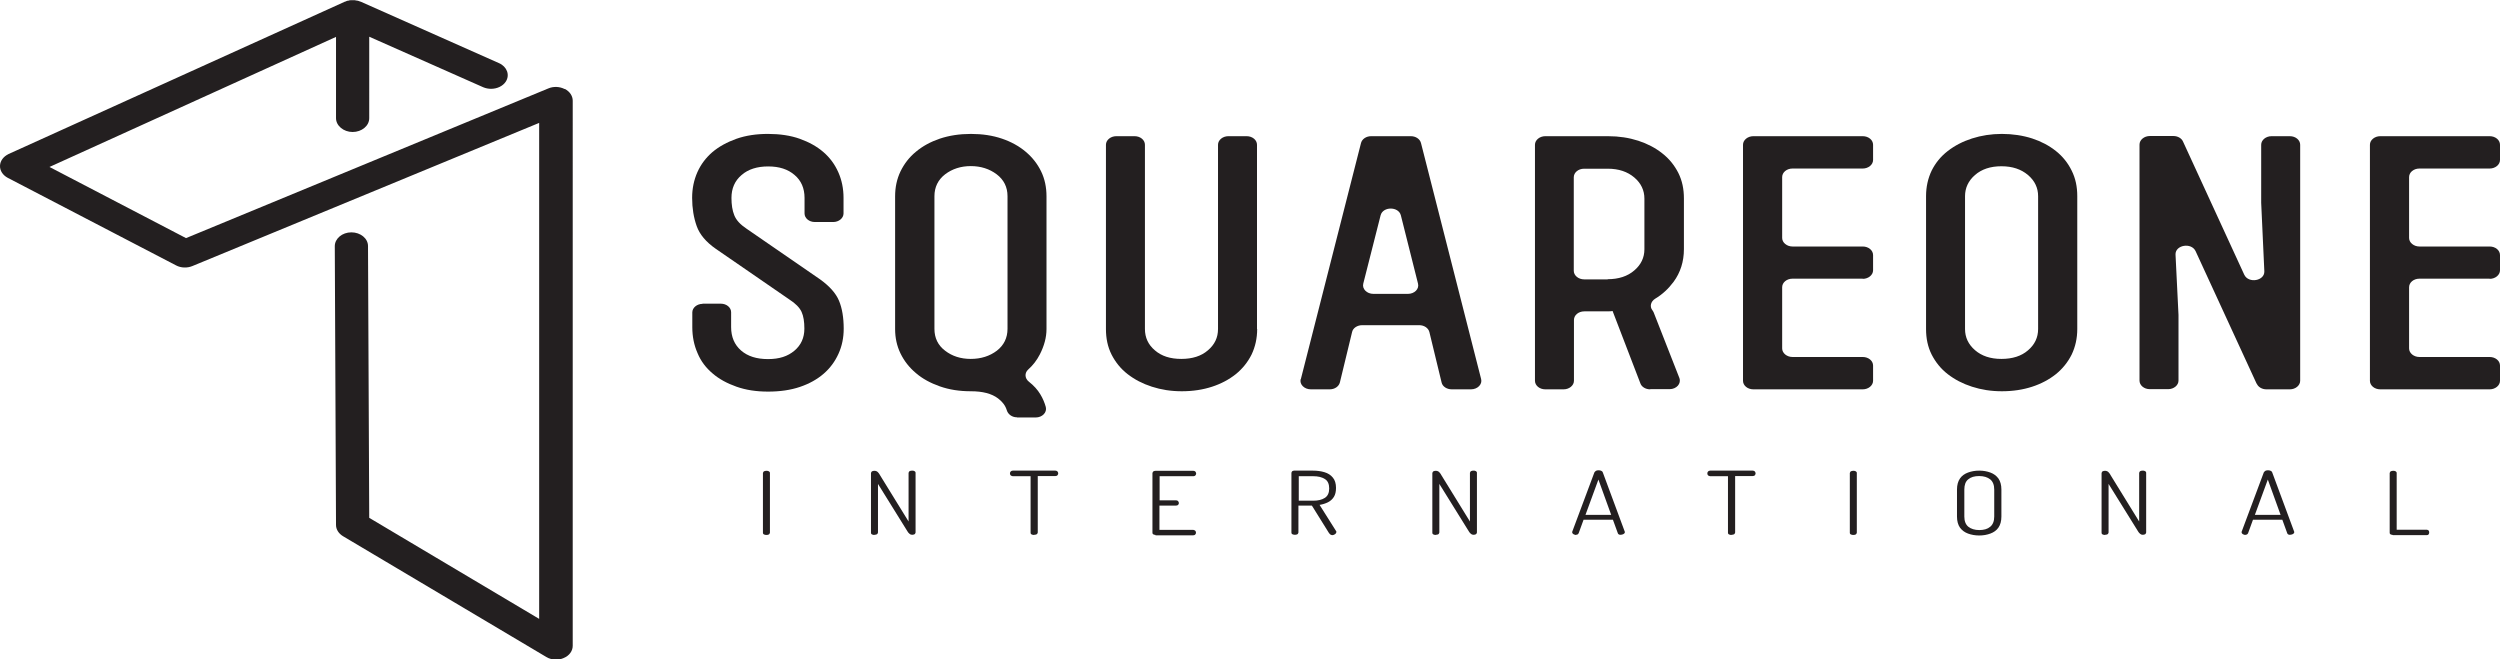
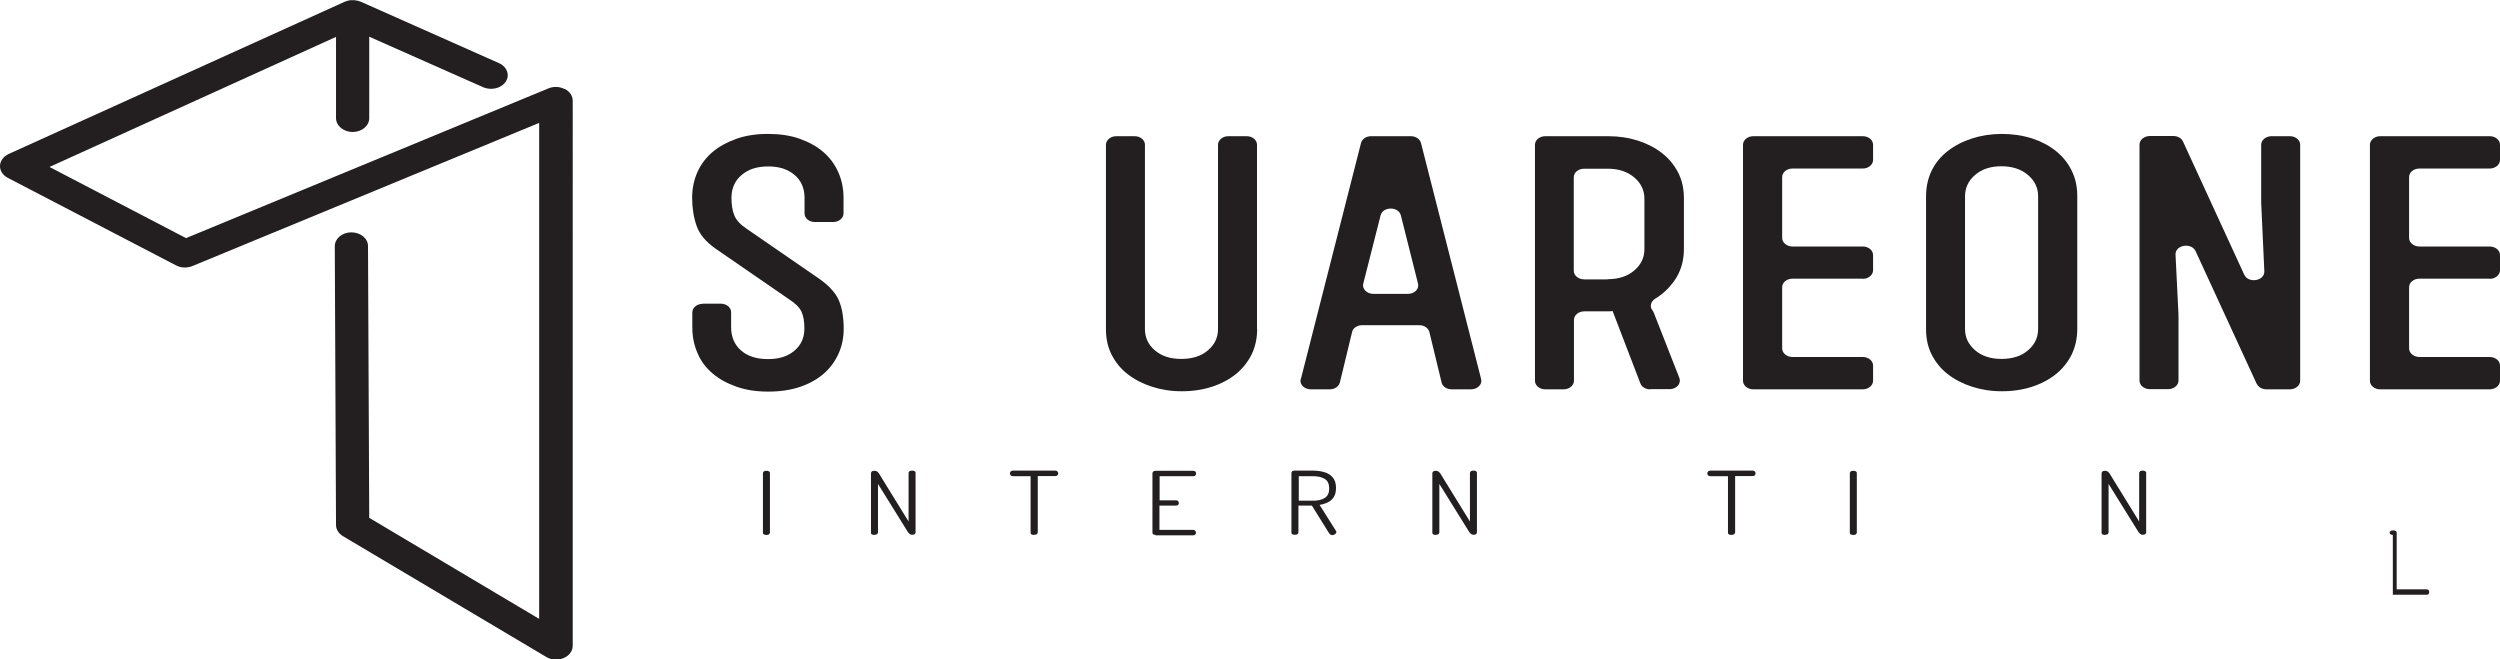
<svg xmlns="http://www.w3.org/2000/svg" id="Layer_2" data-name="Layer 2" viewBox="0 0 143 37.71">
  <defs>
    <style>
      .cls-1 {
        fill: #231f20;
      }
    </style>
  </defs>
  <g id="Layer_1-2" data-name="Layer 1">
    <g>
      <path class="cls-1" d="m32.29,5.09c-.28-.14-.63-.16-.93-.03L10.64,13.62l-7.81-4.07L19.22,2.11v4.65c0,.43.43.79.95.79s.95-.35.95-.79V2.1l6.52,2.89c.14.06.3.09.45.09.34,0,.67-.15.84-.41.25-.38.07-.86-.39-1.06L20.62.09s-.01,0-.02,0c-.05-.02-.09-.04-.14-.05,0,0-.01,0-.02,0-.05-.01-.11-.02-.16-.03-.01,0-.03,0-.04,0-.05,0-.1,0-.15,0,0,0,0,0-.01,0-.05,0-.11.01-.16.03-.01,0-.02,0-.03,0-.05.01-.09.03-.13.05,0,0-.01,0-.02,0,0,0,0,0,0,0L.49,8.81C.2,8.95.01,9.2,0,9.48c-.01.28.16.54.44.69l9.63,5.01c.28.15.64.16.93.04L30.84,7.03v28.37l-9.72-5.78-.07-15.55c0-.43-.43-.78-.95-.78h0c-.53,0-.95.36-.95.79l.07,15.95c0,.25.15.49.4.64l11.63,6.91c.16.1.36.15.56.15.15,0,.3-.03.43-.09.32-.13.52-.4.52-.7V5.76c0-.27-.17-.53-.45-.67" />
      <path class="cls-1" d="m40.18,17.37h1.05c.33,0,.59.22.59.49v.85c0,.56.19,1.01.57,1.34.38.33.89.49,1.54.49s1.13-.16,1.51-.48c.38-.32.57-.74.57-1.26,0-.4-.05-.72-.16-.96-.11-.24-.34-.48-.7-.71l-4.21-2.9c-.56-.39-.92-.82-1.09-1.3-.17-.48-.26-1.02-.26-1.61,0-.53.1-1.02.3-1.47.2-.45.49-.83.86-1.15.38-.32.84-.57,1.37-.76.54-.19,1.14-.28,1.81-.28s1.29.09,1.82.28c.53.19.98.44,1.35.76.37.32.65.7.85,1.15.2.45.3.94.3,1.47v.89c0,.27-.27.49-.59.49h-1.05c-.33,0-.59-.22-.59-.49v-.89c0-.55-.19-.99-.57-1.31-.38-.33-.88-.49-1.51-.49s-1.14.16-1.52.49c-.39.33-.58.77-.58,1.31,0,.39.05.72.16.99.11.28.34.53.7.77l4.21,2.9c.54.39.9.79,1.08,1.22.18.43.27.97.27,1.6,0,.52-.1,1-.3,1.44-.2.44-.48.82-.85,1.14-.37.32-.82.57-1.35.75-.53.18-1.14.27-1.82.27s-1.27-.09-1.81-.28c-.54-.19-1-.44-1.37-.76-.38-.32-.67-.7-.86-1.16-.2-.45-.3-.95-.3-1.48v-.85c0-.27.27-.49.59-.49" />
-       <path class="cls-1" d="m58.17,23.87c-.28,0-.51-.17-.58-.4-.08-.27-.25-.49-.5-.68-.37-.28-.89-.41-1.55-.41s-1.24-.09-1.78-.28c-.54-.19-1-.44-1.37-.76-.38-.32-.67-.69-.88-1.12-.21-.43-.31-.9-.31-1.4v-7.59c0-.52.1-.99.31-1.43.21-.43.5-.81.88-1.12.38-.32.84-.57,1.37-.75.54-.18,1.13-.27,1.78-.27s1.24.09,1.77.27c.53.18.98.43,1.36.75.38.32.67.69.88,1.12.21.43.31.91.31,1.43v7.59c0,.48-.13.96-.38,1.45-.17.33-.39.62-.67.87-.21.19-.2.5.04.69.28.22.5.46.66.73.14.23.24.47.31.72.08.31-.2.6-.58.6h-1.06Zm-2.65-3.34c.59,0,1.09-.16,1.5-.47.4-.31.61-.73.61-1.25v-7.59c0-.52-.21-.94-.62-1.25-.41-.31-.91-.47-1.48-.47s-1.06.16-1.47.47c-.4.31-.61.73-.61,1.25v7.59c0,.52.2.94.61,1.25.4.31.89.47,1.47.47" />
      <path class="cls-1" d="m71.91,18.82c0,.53-.11,1.02-.32,1.46-.22.44-.52.81-.9,1.12-.39.31-.84.55-1.36.72-.52.17-1.1.26-1.73.26s-1.18-.09-1.71-.26c-.53-.17-.99-.41-1.39-.72-.4-.31-.7-.69-.92-1.12-.22-.44-.32-.92-.32-1.46v-10.54c0-.27.27-.49.59-.49h1.05c.33,0,.59.22.59.49v10.54c0,.49.19.9.57,1.22.38.33.88.49,1.51.49s1.14-.16,1.52-.49c.39-.33.58-.73.58-1.22v-10.54c0-.27.27-.49.59-.49h1.05c.33,0,.59.22.59.49v10.54Z" />
      <path class="cls-1" d="m74.41,21.68l3.44-13.5c.06-.23.3-.39.58-.39h2.27c.28,0,.52.16.58.39l3.44,13.5c.08.3-.2.59-.58.59h-1.1c-.28,0-.53-.16-.58-.39l-.7-2.89c-.06-.23-.3-.39-.58-.39h-3.26c-.28,0-.53.16-.58.39l-.7,2.89c-.06.23-.3.39-.58.39h-1.08c-.38,0-.66-.29-.58-.59m4.16-4.87h1.97c.38,0,.66-.28.58-.59l-.98-3.9c-.13-.52-1.03-.52-1.16,0l-.99,3.9c-.08.3.2.59.58.59" />
      <path class="cls-1" d="m94.39,22.27c-.26,0-.49-.14-.56-.34l-1.59-4.14c-.05.01-.14.02-.27.02h-1.35c-.33,0-.59.22-.59.49v3.48c0,.27-.27.49-.59.49h-1.05c-.33,0-.59-.22-.59-.49v-13.5c0-.27.27-.49.59-.49h3.59c.63,0,1.2.09,1.73.26.52.17.98.41,1.37.72.4.31.7.69.92,1.12.22.44.32.92.32,1.46v2.9c0,.71-.2,1.34-.59,1.87-.29.39-.64.72-1.06.97-.25.16-.32.45-.15.66.03.04.05.08.07.12l1.47,3.75c.12.32-.16.64-.56.64h-1.1Zm-2.43-6.3c.63,0,1.14-.17,1.52-.5.39-.33.58-.74.58-1.21v-2.9c0-.47-.19-.88-.58-1.21-.39-.33-.89-.5-1.52-.5h-1.35c-.33,0-.59.22-.59.49v5.35c0,.27.27.49.59.49h1.35Z" />
      <path class="cls-1" d="m106.55,15.94h-4.02c-.33,0-.59.22-.59.49v3.5c0,.27.27.49.59.49h4.02c.33,0,.59.22.59.49v.87c0,.27-.27.49-.59.49h-6.26c-.33,0-.59-.22-.59-.49v-13.5c0-.27.27-.49.59-.49h6.26c.33,0,.59.22.59.49v.87c0,.27-.27.49-.59.49h-4.02c-.33,0-.59.22-.59.49v3.48c0,.27.27.49.59.49h4.02c.33,0,.59.22.59.49v.87c0,.27-.27.49-.59.49" />
      <path class="cls-1" d="m118.82,18.82c0,.53-.11,1.02-.32,1.46-.22.44-.52.81-.9,1.12-.39.31-.84.55-1.36.72-.52.17-1.1.26-1.73.26s-1.18-.09-1.71-.26c-.53-.17-.99-.41-1.39-.72-.4-.31-.7-.69-.92-1.12-.22-.44-.32-.92-.32-1.46v-7.6c0-.53.11-1.02.32-1.46.22-.44.52-.81.92-1.12.4-.31.86-.55,1.39-.72.53-.17,1.1-.26,1.71-.26s1.2.09,1.73.26c.52.17.97.41,1.36.72.39.31.69.69.9,1.12.22.44.32.92.32,1.46v7.6Zm-2.24-7.6c0-.47-.19-.88-.58-1.21-.39-.33-.89-.5-1.52-.5s-1.13.17-1.51.5c-.38.33-.57.74-.57,1.21v7.6c0,.48.19.88.57,1.21.38.33.88.5,1.51.5s1.14-.16,1.52-.49c.39-.33.58-.74.58-1.22v-7.6Z" />
      <path class="cls-1" d="m129.08,21.95l-3.49-7.58c-.24-.52-1.17-.36-1.15.19l.17,3.45v3.76c0,.27-.27.49-.59.49h-1.05c-.33,0-.59-.22-.59-.49v-13.5c0-.27.27-.49.59-.49h1.35c.25,0,.47.13.55.32l3.5,7.61c.24.52,1.17.36,1.15-.19l-.18-3.92v-3.32c0-.27.27-.49.59-.49h1.05c.33,0,.59.22.59.49v13.5c0,.27-.27.49-.59.49h-1.34c-.25,0-.47-.13-.55-.32" />
      <path class="cls-1" d="m142.41,15.94h-4.02c-.33,0-.59.22-.59.49v3.5c0,.27.27.49.59.49h4.02c.33,0,.59.22.59.49v.87c0,.27-.27.49-.59.49h-6.26c-.33,0-.59-.22-.59-.49v-13.5c0-.27.27-.49.59-.49h6.26c.33,0,.59.22.59.49v.87c0,.27-.27.49-.59.49h-4.02c-.33,0-.59.22-.59.49v3.48c0,.27.27.49.59.49h4.02c.33,0,.59.22.59.49v.87c0,.27-.27.49-.59.49" />
      <path class="cls-1" d="m43.84,30.6c-.05,0-.1-.01-.14-.03-.04-.02-.06-.05-.06-.1v-3.41s.02-.08.06-.1c.04-.02.09-.03.14-.03.05,0,.09,0,.14.03.04.02.06.05.06.1v3.41s-.02.08-.06.1c-.04.02-.09.03-.14.03" />
      <path class="cls-1" d="m50.02,30.6c-.05,0-.1-.01-.14-.03-.04-.02-.06-.05-.06-.1v-3.41s.02-.08.06-.1c.04-.02.09-.03.14-.03.05,0,.09.01.13.03.04.02.07.05.1.09.03.04.06.07.08.12l1.64,2.66v-2.78s.02-.08.06-.1.09-.03.14-.03c.05,0,.09,0,.14.03.04.02.06.05.06.1v3.41s-.02.08-.06.1c-.04.02-.09.03-.14.03-.06,0-.11-.02-.15-.06-.05-.04-.08-.08-.11-.13l-1.69-2.72v2.78s-.02.08-.06.1c-.04.02-.09.03-.14.03" />
      <path class="cls-1" d="m59.15,30.6c-.05,0-.1-.01-.14-.03-.04-.02-.06-.05-.06-.1v-3.23h-1.02s-.09-.02-.12-.05c-.03-.03-.04-.07-.04-.11s.01-.08.04-.11c.03-.03.07-.05.12-.05h2.44c.05,0,.09.02.12.05.02.03.04.07.04.1,0,.04-.01.08-.04.11-.02.03-.06.05-.12.05h-1.01v3.23s-.02.08-.06.1c-.04.02-.09.03-.14.03" />
      <path class="cls-1" d="m66.1,30.6s-.09-.01-.12-.03c-.04-.02-.06-.05-.06-.1v-3.41s.02-.08.06-.1c.04-.02.08-.03.12-.03h2.16c.05,0,.09.02.12.05.02.03.04.07.04.1,0,.04-.01.08-.04.11-.03.03-.06.05-.11.05h-1.94v1.38h.95s.09.01.11.05c.03.03.04.07.04.11,0,.03-.01.07-.04.09-.02.03-.06.05-.12.05h-.95v1.39h1.94s.09.02.11.05c.03.03.04.07.04.11,0,.04-.01.07-.04.1-.02.03-.06.05-.12.05h-2.16Z" />
      <path class="cls-1" d="m76.19,30.61s-.09-.02-.12-.06c-.04-.04-.07-.08-.09-.12l-.94-1.51h-.77v1.54s-.02.08-.06.1c-.04.02-.09.03-.14.03-.05,0-.1-.01-.14-.03-.04-.02-.06-.05-.06-.1v-3.41s.01-.06.04-.09c.03-.02.06-.04.11-.04h1.08c.24,0,.46.03.66.09.2.06.36.16.48.31.12.14.18.34.18.59,0,.21-.04.38-.12.51-.08.13-.2.24-.34.31-.14.07-.3.12-.48.15l.94,1.49s.02.02.02.03c0,.01,0,.02,0,.03,0,.03-.01.05-.03.08-.02.03-.05.05-.09.07-.04.02-.07.03-.11.03m-1.92-1.97h.83c.27,0,.49-.05.66-.16.17-.11.25-.29.25-.54s-.08-.44-.25-.54c-.17-.11-.39-.16-.66-.16h-.83v1.41Z" />
      <path class="cls-1" d="m82.13,30.6c-.05,0-.1-.01-.14-.03-.04-.02-.06-.05-.06-.1v-3.41s.02-.08.06-.1c.04-.02.09-.03.14-.03.05,0,.09.01.13.03.04.02.07.05.1.09.03.04.06.07.08.12l1.64,2.66v-2.78s.02-.08.06-.1.09-.03.14-.03c.05,0,.09,0,.14.03.04.02.06.05.06.1v3.41s-.02.08-.06.1c-.04.02-.09.03-.14.03-.06,0-.11-.02-.15-.06-.05-.04-.08-.08-.11-.13l-1.69-2.72v2.78s-.02.08-.06.1c-.04.02-.09.03-.14.03" />
-       <path class="cls-1" d="m90.16,30.6s-.07,0-.1-.02c-.04-.01-.07-.03-.09-.05-.02-.02-.04-.05-.04-.07,0-.01,0-.03,0-.04l1.27-3.4s.05-.07.09-.09c.04-.02.09-.03.15-.03.06,0,.11.01.15.03.05.02.08.05.09.09l1.26,3.4s0,.02,0,.03c0,.03-.01.05-.04.07-.02.02-.05.04-.09.05-.04.01-.07.02-.12.02-.03,0-.06,0-.09-.02-.03-.01-.05-.04-.06-.07l-.28-.77h-1.68l-.28.77s-.03.05-.06.07c-.03.01-.06.02-.1.02m.54-1.14h1.48l-.73-2.02-.74,2.02Z" />
      <path class="cls-1" d="m99.04,30.6c-.05,0-.1-.01-.14-.03-.04-.02-.06-.05-.06-.1v-3.23h-1.02s-.09-.02-.12-.05c-.03-.03-.04-.07-.04-.11s.01-.08.04-.11c.03-.03.07-.05.12-.05h2.44c.05,0,.09.02.12.05.02.03.04.07.04.1,0,.04-.01.08-.04.11-.02.03-.06.05-.12.05h-1.01v3.23s-.02.08-.06.1c-.04.02-.09.03-.14.03" />
      <path class="cls-1" d="m106.01,30.6c-.05,0-.1-.01-.14-.03-.04-.02-.06-.05-.06-.1v-3.41s.02-.08.06-.1c.04-.02.09-.03.14-.03.05,0,.09,0,.14.03.04.02.06.05.06.1v3.41s-.02.08-.06.1c-.04.02-.09.03-.14.03" />
-       <path class="cls-1" d="m113.21,30.63c-.23,0-.45-.04-.64-.11-.19-.07-.34-.18-.46-.34-.11-.16-.17-.37-.17-.63v-1.55c0-.26.06-.47.17-.63.11-.16.27-.27.46-.34.19-.07.4-.11.64-.11s.45.04.64.11c.19.07.34.18.46.34.11.16.17.37.17.63v1.55c0,.26-.06.47-.17.63-.11.16-.27.27-.46.34-.19.07-.4.11-.64.11m0-.31c.27,0,.48-.06.63-.19.15-.12.23-.32.23-.58v-1.55c0-.26-.08-.46-.23-.58-.15-.12-.36-.19-.63-.19s-.48.06-.63.19c-.15.12-.22.32-.22.58v1.55c0,.26.08.46.23.58.15.12.36.19.63.19" />
      <path class="cls-1" d="m120.41,30.6c-.05,0-.1-.01-.14-.03-.04-.02-.06-.05-.06-.1v-3.41s.02-.08.06-.1c.04-.02.09-.03.14-.03.05,0,.09.01.13.03.04.02.07.05.1.09.03.04.06.07.08.12l1.64,2.66v-2.78s.02-.08.06-.1.09-.03.14-.03c.05,0,.09,0,.14.03.04.02.06.05.06.1v3.41s-.02.08-.06.1c-.04.02-.09.03-.14.03-.06,0-.11-.02-.15-.06-.05-.04-.08-.08-.11-.13l-1.69-2.72v2.78s-.02.08-.06.1c-.04.02-.09.03-.14.03" />
-       <path class="cls-1" d="m128.45,30.6s-.07,0-.1-.02c-.04-.01-.07-.03-.09-.05-.02-.02-.04-.05-.04-.07,0-.01,0-.03,0-.04l1.27-3.4s.05-.07.09-.09c.04-.02.09-.03.15-.03.06,0,.11.01.15.03.05.02.08.05.09.09l1.26,3.4s0,.02,0,.03c0,.03-.01.05-.04.07-.02.02-.05.04-.09.05-.04.01-.08.02-.12.02-.03,0-.06,0-.09-.02-.03-.01-.05-.04-.06-.07l-.28-.77h-1.68l-.28.77s-.03.05-.06.07c-.03.01-.06.02-.1.02m.54-1.14h1.48l-.73-2.02-.74,2.02Z" />
-       <path class="cls-1" d="m136.87,30.6s-.09-.01-.12-.03c-.04-.02-.06-.05-.06-.1v-3.41s.02-.08.06-.1c.04-.02.09-.03.14-.03.05,0,.09,0,.14.03s.06.05.06.1v3.24h1.73s.08.02.1.05c.02.03.03.07.03.1,0,.04-.01.08-.03.11-.02.03-.05.05-.1.05h-1.95Z" />
+       <path class="cls-1" d="m136.87,30.6s-.09-.01-.12-.03c-.04-.02-.06-.05-.06-.1s.02-.08.06-.1c.04-.02.09-.03.14-.03.05,0,.09,0,.14.03s.06.05.06.1v3.24h1.73s.08.02.1.05c.02.03.03.07.03.1,0,.04-.01.08-.03.11-.02.03-.05.05-.1.05h-1.95Z" />
    </g>
  </g>
</svg>